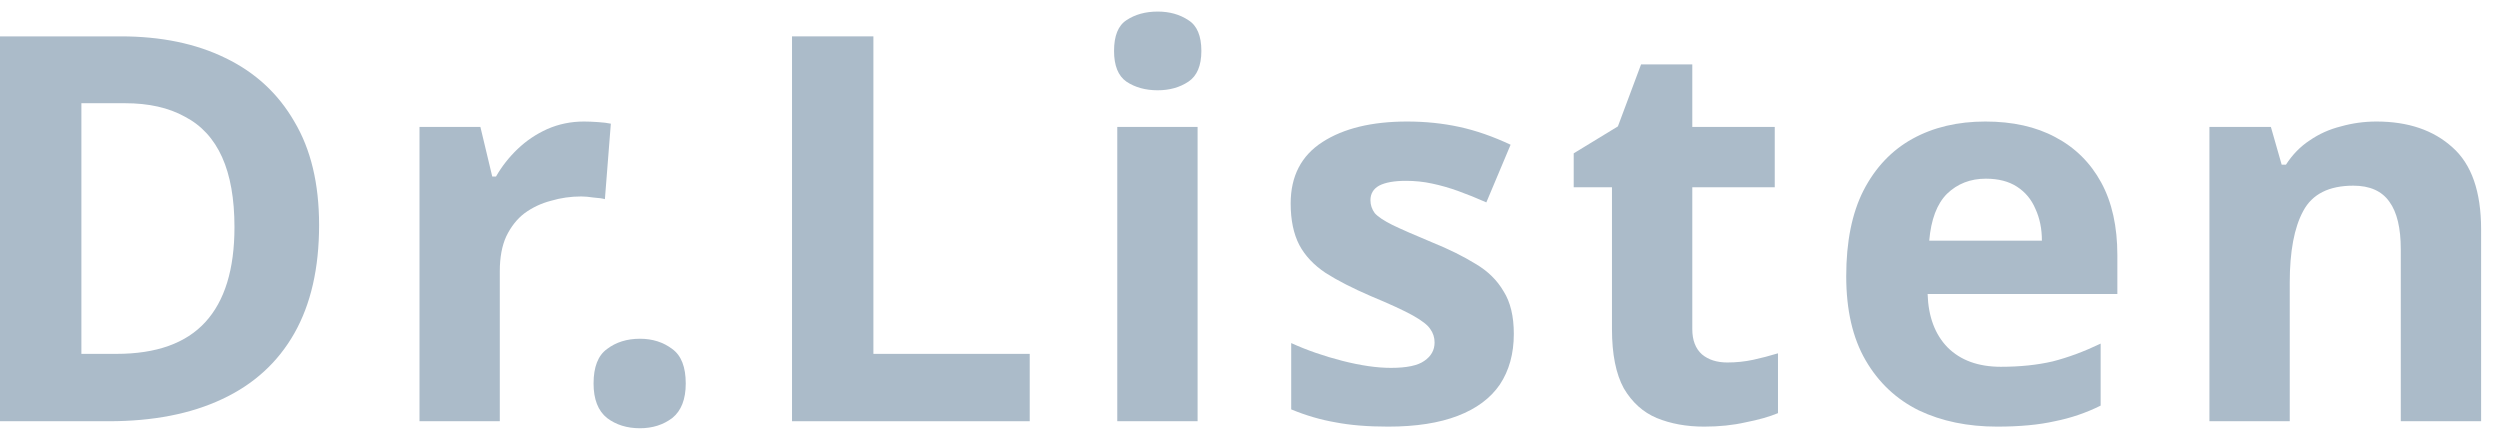
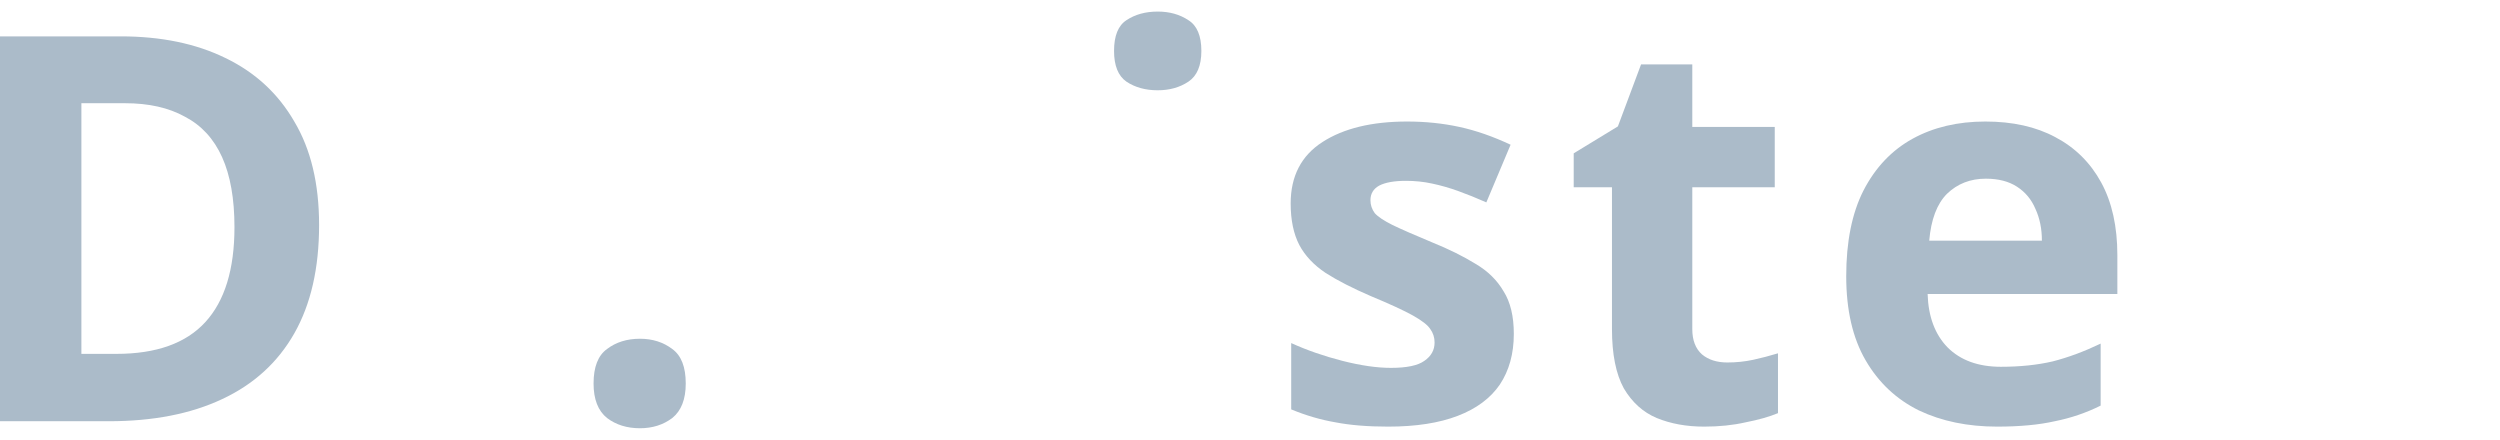
<svg xmlns="http://www.w3.org/2000/svg" width="108" height="19" viewBox="0 0 108 19" fill="none">
  <path d="M13.785 9.721C13.785 11.584 13.428 13.144 12.714 14.402C12 15.659 10.96 16.606 9.594 17.243C8.243 17.879 6.613 18.197 4.704 18.197H0V1.571H5.216C6.955 1.571 8.461 1.882 9.733 2.503C11.022 3.124 12.015 4.039 12.714 5.25C13.428 6.446 13.785 7.936 13.785 9.721ZM10.129 9.814C10.129 8.588 9.951 7.579 9.594 6.787C9.237 5.995 8.701 5.413 7.987 5.041C7.288 4.653 6.427 4.459 5.402 4.459H3.516V15.287H5.03C6.753 15.287 8.034 14.829 8.872 13.913C9.71 12.997 10.129 11.631 10.129 9.814Z" fill="#ABBBC9" />
-   <path d="M25.224 5.25C25.395 5.25 25.597 5.258 25.829 5.274C26.062 5.289 26.249 5.312 26.388 5.343L26.132 8.603C26.024 8.572 25.861 8.549 25.643 8.534C25.441 8.503 25.263 8.487 25.108 8.487C24.657 8.487 24.223 8.549 23.804 8.673C23.384 8.782 23.004 8.961 22.663 9.209C22.337 9.457 22.073 9.791 21.871 10.21C21.685 10.614 21.591 11.118 21.591 11.724V18.197H18.122V5.483H20.753L21.265 7.625H21.428C21.677 7.191 21.987 6.795 22.36 6.438C22.733 6.081 23.159 5.794 23.641 5.576C24.137 5.359 24.665 5.25 25.224 5.25Z" fill="#ABBBC9" />
  <path d="M25.642 16.567C25.642 15.853 25.836 15.356 26.224 15.077C26.612 14.782 27.086 14.634 27.645 14.634C28.188 14.634 28.654 14.782 29.042 15.077C29.43 15.356 29.624 15.853 29.624 16.567C29.624 17.25 29.43 17.747 29.042 18.058C28.654 18.352 28.188 18.5 27.645 18.5C27.086 18.5 26.612 18.352 26.224 18.058C25.836 17.747 25.642 17.25 25.642 16.567Z" fill="#ABBBC9" />
-   <path d="M34.215 18.197V1.571H37.731V15.287H44.484V18.197H34.215Z" fill="#ABBBC9" />
-   <path d="M51.736 5.483V18.197H48.266V5.483H51.736ZM50.013 0.5C50.525 0.5 50.967 0.624 51.34 0.873C51.712 1.105 51.899 1.548 51.899 2.2C51.899 2.836 51.712 3.279 51.34 3.527C50.967 3.776 50.525 3.9 50.013 3.9C49.485 3.9 49.035 3.776 48.662 3.527C48.305 3.279 48.127 2.836 48.127 2.2C48.127 1.548 48.305 1.105 48.662 0.873C49.035 0.624 49.485 0.5 50.013 0.5Z" fill="#ABBBC9" />
+   <path d="M51.736 5.483H48.266V5.483H51.736ZM50.013 0.5C50.525 0.5 50.967 0.624 51.34 0.873C51.712 1.105 51.899 1.548 51.899 2.2C51.899 2.836 51.712 3.279 51.34 3.527C50.967 3.776 50.525 3.9 50.013 3.9C49.485 3.9 49.035 3.776 48.662 3.527C48.305 3.279 48.127 2.836 48.127 2.2C48.127 1.548 48.305 1.105 48.662 0.873C49.035 0.624 49.485 0.5 50.013 0.5Z" fill="#ABBBC9" />
  <path d="M65.397 14.425C65.397 15.279 65.195 16.008 64.792 16.614C64.388 17.204 63.783 17.654 62.976 17.964C62.168 18.275 61.167 18.43 59.972 18.43C59.087 18.43 58.326 18.368 57.69 18.244C57.053 18.135 56.417 17.949 55.78 17.685V14.821C56.463 15.131 57.201 15.387 57.992 15.589C58.784 15.791 59.483 15.892 60.088 15.892C60.771 15.892 61.252 15.791 61.532 15.589C61.827 15.387 61.974 15.123 61.974 14.797C61.974 14.58 61.912 14.386 61.788 14.215C61.679 14.045 61.431 13.851 61.043 13.633C60.655 13.416 60.049 13.136 59.227 12.795C58.435 12.453 57.783 12.12 57.271 11.794C56.758 11.452 56.378 11.049 56.13 10.583C55.881 10.102 55.757 9.504 55.757 8.79C55.757 7.61 56.215 6.725 57.131 6.135C58.047 5.545 59.265 5.25 60.787 5.25C61.578 5.25 62.331 5.328 63.045 5.483C63.76 5.638 64.497 5.895 65.258 6.252L64.21 8.743C63.791 8.557 63.387 8.394 62.999 8.254C62.611 8.114 62.23 8.006 61.858 7.928C61.501 7.851 61.128 7.812 60.74 7.812C60.228 7.812 59.84 7.882 59.576 8.021C59.328 8.161 59.203 8.371 59.203 8.65C59.203 8.852 59.265 9.038 59.39 9.209C59.529 9.364 59.785 9.535 60.158 9.721C60.546 9.908 61.113 10.156 61.858 10.466C62.587 10.761 63.216 11.072 63.744 11.398C64.272 11.708 64.675 12.104 64.955 12.585C65.25 13.051 65.397 13.664 65.397 14.425Z" fill="#ABBBC9" />
  <path d="M74.62 15.659C75.008 15.659 75.381 15.62 75.738 15.543C76.095 15.465 76.452 15.372 76.809 15.263V17.848C76.436 18.003 75.971 18.135 75.412 18.244C74.869 18.368 74.271 18.43 73.619 18.43C72.858 18.43 72.175 18.306 71.57 18.058C70.98 17.809 70.506 17.382 70.149 16.777C69.808 16.156 69.637 15.302 69.637 14.215V8.091H67.984V6.624L69.893 5.46L70.894 2.782H73.107V5.483H76.669V8.091H73.107V14.215C73.107 14.697 73.246 15.061 73.526 15.31C73.805 15.543 74.17 15.659 74.62 15.659Z" fill="#ABBBC9" />
  <path d="M85.765 5.25C86.945 5.25 87.954 5.475 88.792 5.926C89.646 6.376 90.305 7.028 90.771 7.882C91.237 8.735 91.47 9.783 91.47 11.025V12.702H83.273C83.304 13.68 83.591 14.448 84.135 15.007C84.694 15.566 85.462 15.845 86.44 15.845C87.263 15.845 88.008 15.768 88.675 15.613C89.343 15.442 90.034 15.186 90.748 14.844V17.522C90.127 17.832 89.467 18.058 88.769 18.197C88.085 18.352 87.255 18.43 86.277 18.43C85.004 18.43 83.879 18.197 82.9 17.732C81.922 17.25 81.154 16.529 80.595 15.566C80.036 14.604 79.757 13.393 79.757 11.933C79.757 10.443 80.005 9.209 80.502 8.231C81.014 7.237 81.721 6.492 82.621 5.995C83.522 5.499 84.569 5.25 85.765 5.25ZM85.788 7.719C85.12 7.719 84.562 7.936 84.111 8.371C83.677 8.805 83.421 9.481 83.343 10.396H88.21C88.21 9.884 88.117 9.426 87.93 9.023C87.76 8.619 87.496 8.301 87.138 8.068C86.781 7.835 86.331 7.719 85.788 7.719Z" fill="#ABBBC9" />
-   <path d="M102.666 5.25C104.032 5.25 105.127 5.623 105.949 6.368C106.772 7.098 107.184 8.277 107.184 9.908V18.197H103.714V10.769C103.714 9.853 103.551 9.17 103.225 8.72C102.899 8.254 102.379 8.021 101.665 8.021C100.609 8.021 99.887 8.386 99.499 9.116C99.111 9.83 98.917 10.862 98.917 12.213V18.197H95.447V5.483H98.102L98.568 7.113H98.754C99.034 6.679 99.375 6.329 99.779 6.065C100.182 5.786 100.632 5.584 101.129 5.46C101.626 5.32 102.138 5.25 102.666 5.25Z" fill="#ABBBC9" />
</svg>